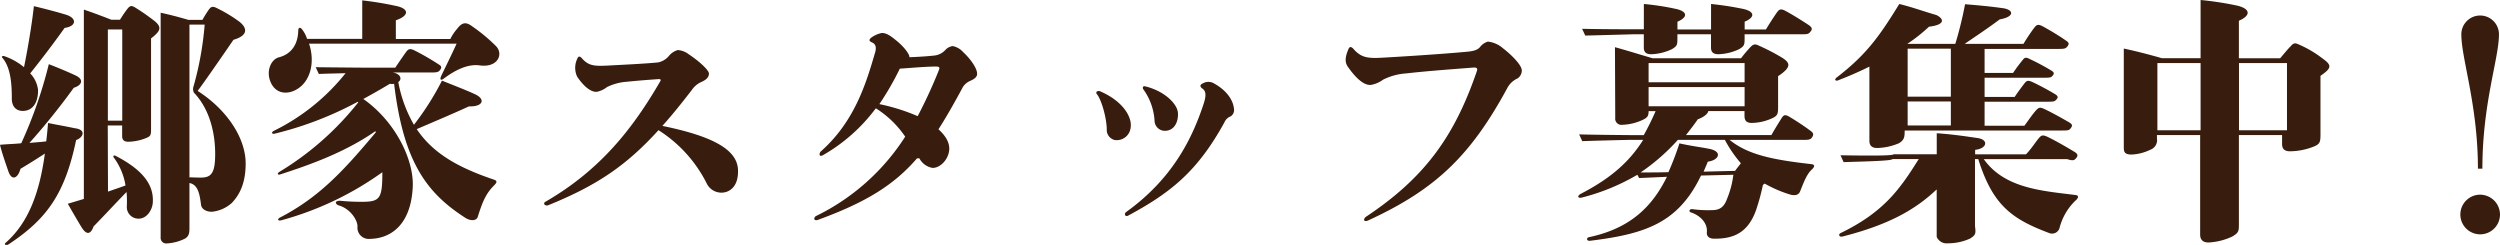
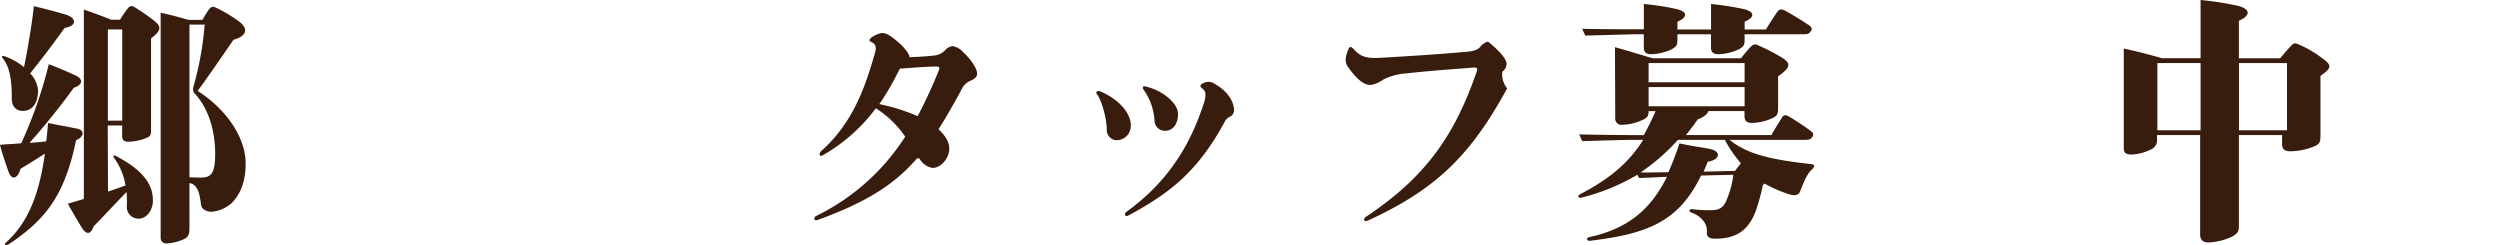
<svg xmlns="http://www.w3.org/2000/svg" viewBox="0 0 520.85 51.01" width="520.85" height="51.01">
  <defs>
    <style>.cls-1{fill:#381c0d;}</style>
  </defs>
  <g id="レイヤー_2" data-name="レイヤー 2">
    <g id="採用情報">
      <path class="cls-1" d="M15.37,18.29A142,142,0,0,1,6.13,29.78c1.09-.11,2.18-.16,3.5-.33.16-1.25.27-2.51.38-3.82,2.52.49,4.05.76,5.58,1.09,2.41.27,1.81,1.91.27,2.46C13.51,40.4,9.79,45.65,1.64,51c-.27.17-1,0-.38-.49C6,46.3,8.26,40,9.35,32c-1.69,1.09-3.11,2-5.08,3.17-.55,2-1.81,2.57-2.52.55C1.31,34.43.38,31.81,0,30.17,1.75,30,3.12,30,4.43,29.84a92.38,92.38,0,0,0,5.74-16.47c2,.77,4.05,1.64,5.58,2.35C17.61,16.6,17,17.8,15.37,18.29ZM13.46,5.82c-2.3,3.23-4.93,6.68-7.17,9.47a5.92,5.92,0,0,1,1.64,3.5c0,3-1.42,4.32-3.17,4.32-1.48,0-2.35-1-2.3-2.74,0-3.88-.49-6.62-2-8.37-.22-.27.16-.38.38-.32A13.1,13.1,0,0,1,5,14C5.8,10.14,6.67,4.89,7.06,1.28c2.29.55,5,1.26,6.78,1.81C16,3.8,16,5.44,13.46,5.82ZM31.84,42.09c-.05,1.66-1.35,3.72-3.33,3.44a2.41,2.41,0,0,1-2.08-2.61A25.11,25.11,0,0,0,26.37,40c-2.13,2.17-4.84,5.11-6.87,7.17-.47,1.33-1.3,2.17-2.55.11-.78-1.28-1.88-3.17-2.82-4.83l3.34-1V2c1.82.61,3.75,1.34,5.73,2.11H25a26.24,26.24,0,0,1,1.55-2.27c.58-.73.87-.67,1.5-.34a44.92,44.92,0,0,1,4.1,2.84C33.83,5.7,33.43,6.48,31.47,8V26.92c0,1.17-.06,1.45-1,1.83a10.33,10.33,0,0,1-3.75.78c-.87,0-1.27-.39-1.27-1.16V26.14h-3l.05,13.78c1.25-.44,2.45-.83,3.65-1.28a13.41,13.41,0,0,0-2.45-5.83c-.21-.28,0-.56.41-.33C30.44,35.75,32,39,31.84,42.09ZM22.47,15.14h3v-9h-3Zm0,10h3v-10h-3Zm28.71,8.91c0,3.87-1.1,6.36-2.89,8.24a7.35,7.35,0,0,1-4.15,1.83c-1.1,0-2.13-.5-2.25-1.44-.29-2.16-.58-4.15-2.36-4.54h-.06V47c0,1.28.06,2.11-.93,2.71a9.5,9.5,0,0,1-3.75,1,1.16,1.16,0,0,1-1.32-1.27V2.65c1.79.39,3.75.89,5.77,1.49h2.94A23.38,23.38,0,0,1,43.51,2c.57-.77.92-.72,2.07-.11a29.85,29.85,0,0,1,4.33,2.66C51.7,6,51.52,7.46,48.64,8.29,46.1,12,42,17.91,41.2,18.91c-.06.11-.06.05,0,.05C47.26,22.83,51.18,28.75,51.18,34.05Zm-6.35-2c0-3.89-.93-9.08-4.43-12.75a1.73,1.73,0,0,1-.06-1.37,66.05,66.05,0,0,0,2.3-12.8H39.47V37c.05,0,.05-.06.11-.06S41,37,41.87,37C44.06,37,44.83,36,44.83,32.06ZM40.47,19.23v0Z" />
-       <path class="cls-1" d="M79.66,35.88a65.61,65.61,0,0,1-21,10c-.69.21-1-.16-.37-.53,8.1-4.21,13.1-9.52,20-17.78,0-.11,0-.16-.11-.22-6.42,4.48-14,7.11-19.84,9-.57.16-.57-.26-.15-.53A61.34,61.34,0,0,0,74.64,21.33l-.1-.13A72.42,72.42,0,0,1,57.3,27.83c-.63.21-.95-.27-.11-.64A43.74,43.74,0,0,0,72,15.25c-2,.05-4.31.1-5.57.16L65.77,14c3.84.05,10.63.1,10.63.1h5.95c.84-1.26,1.68-2.47,2.21-3.21s.89-.84,1.84-.36a52.27,52.27,0,0,1,5,2.89c.63.37.63.68.32,1.11s-.53.57-1.74.57H81.82c1.68.27,2,1.42,1.16,2A27.77,27.77,0,0,0,86.24,26a57.62,57.62,0,0,0,5.84-9.2c2.21.89,5.11,2,6.9,2.84,2.26,1.05,1.63,2.63-1.27,2.52-3.58,1.63-6.21,2.74-10.89,4.74C90.4,32.25,96,35.09,103,37.46c.69.26.48.63-.15,1.26-1.79,1.79-2.48,3.84-3.32,6.47-.26.84-1.52.9-2.63.16-8-5.16-12.84-11.58-14.79-27.89a2.65,2.65,0,0,1-.89,0c-2,1.21-3.79,2.21-5.53,3.16C82.5,25.41,86.19,33.35,86,38.77c-.32,7.95-4.47,10.95-9,11a2.34,2.34,0,0,1-2.52-2.58c0-1.42-1.58-3.79-4-4.42-.84-.42-.58-1,.42-.94a44.34,44.34,0,0,0,4.89.21C79.24,42,79.66,41.14,79.66,35.88ZM75.47.08a68.14,68.14,0,0,1,7,1.15c2.74.54,2.9,2,0,3v3.9H93.82A9.8,9.8,0,0,1,95.24,6c1-1.31,1.8-1.53,3.17-.49a35.4,35.4,0,0,1,4.93,4.1c1.64,1.7.32,4.6-3.51,4-2.46-.28-5,1-7.33,2.73-.71.55-.93.22-.54-.6.71-1.48,2.3-4.71,3.17-6.64H64.39c1.26,3.79.27,7.24-1.75,8.94s-4.87,1.86-6.13-.66,0-5,1.53-5.42c2-.49,4-2,4.1-5.58,0-.71.44-.76.83-.21a6.09,6.09,0,0,1,1,1.93H75.47Z" />
-       <path class="cls-1" d="M113.46,42.64c-.17-.22-.11-.49.27-.66,11.22-6.51,18-15,23.8-25,.22-.33.16-.55-.44-.49-2.24.16-3.77.27-6.46.54a11.13,11.13,0,0,0-4.15,1.1,5.11,5.11,0,0,1-2.14,1c-1.64.11-3.33-2-4.1-3.17a4.35,4.35,0,0,1,.06-3.78c.22-.6.6-.38.87-.11,1.37,1.59,2.46,1.75,5.47,1.59s7.71-.38,10.5-.66a4,4,0,0,0,2.14-1.25,3.82,3.82,0,0,1,1.91-1.32,4.12,4.12,0,0,1,2.3.88c2,1.31,4.16,3.23,4.21,4,0,.93-.82,1.42-1.53,1.75a4.66,4.66,0,0,0-2,1.64C142,21.52,140,24,138,26.23c9.74,2,15.54,4.65,15.75,9.08.17,3.61-1.8,4.7-3.11,4.81a3.4,3.4,0,0,1-3.45-2,28,28,0,0,0-10-11c-6.67,7.33-12.74,11.49-23,15.65A.74.74,0,0,1,113.46,42.64Z" />
      <path class="cls-1" d="M188.59,28.47a20.78,20.78,0,0,0-6.12-5.91,35.92,35.92,0,0,1-11.05,9.79c-.33.17-.61.17-.66-.11a.83.83,0,0,1,.27-.71c7.17-6.34,9.52-14.55,11.33-20.73.27-1.09,0-1.69-.77-2-.44-.22-.66-.44-.11-.93a5.67,5.67,0,0,1,2.24-1c.88,0,1.7.49,2.9,1.48,1.91,1.5,3,3.19,2.83,3.57l0,0c1.58-.06,3.44-.16,5-.33A3.65,3.65,0,0,0,197,10.36a2.56,2.56,0,0,1,1.48-.76,3.92,3.92,0,0,1,2.19,1.26c1.8,1.69,3,3.61,2.9,4.64-.06.61-.66,1-1.37,1.32a3.39,3.39,0,0,0-1.59,1.31c-1.8,3.34-3.44,6.24-5.09,8.81,1.32,1.2,2.3,2.57,2.25,4.16-.11,2.13-1.92,3.93-3.5,3.88a3.82,3.82,0,0,1-2.73-2l-.48,0c-4.82,5.58-10.69,9.18-20.53,12.78-.5.22-.77.11-.88-.11a.67.67,0,0,1,.38-.65A45.91,45.91,0,0,0,188.59,28.47Zm2.6-4.27a101.87,101.87,0,0,0,4.43-9.62c.22-.61.06-.72-.82-.72-2.79.06-5.3.33-7.33.44a59.88,59.88,0,0,1-4.26,7.39A41,41,0,0,1,191.19,24.2Z" />
      <path class="cls-1" d="M235.56,26.56a2.92,2.92,0,0,1-3.28,2.62,2.17,2.17,0,0,1-1.7-2c.06-2.19-1-6.29-2.08-7.6a.35.35,0,0,1,0-.49.74.74,0,0,1,.6-.11C234.19,21.14,235.89,24.59,235.56,26.56Zm-.93,17.61c9.57-6.89,13.73-15.15,16.19-22.7.55-1.75.38-2.57-.38-3.07-.38-.27-.55-.71.11-1a2.32,2.32,0,0,1,2.51.06c2.25,1.26,3.94,3.23,4.05,5.47a1.57,1.57,0,0,1-.71,1.31,2.29,2.29,0,0,0-1.31,1.26C249.56,35.58,244,40.12,235,44.94,234.47,45.21,234.08,44.61,234.63,44.17Zm5.91-19a12.44,12.44,0,0,0-2.3-6.51c-.22-.22-.27-.87.44-.65,4,1,6.62,3.66,6.73,5.52.11,1.48-.5,3.61-2.58,3.72A2.15,2.15,0,0,1,240.54,25.13Z" />
-       <path class="cls-1" d="M314,18.4c-7.6,14-14.88,21.06-28.94,27.52-1,.44-1.14-.33-.38-.82,12.42-8.26,18.44-17,23-30.25.21-.6.05-.82-.77-.77-3.5.28-9.57.71-13.89,1.21a12.52,12.52,0,0,0-4.87,1.31,6,6,0,0,1-2.52,1.09c-1.91.17-3.88-2.46-4.81-3.77-.71-1-.55-2.13.11-3.67.27-.71.71-.43,1-.11,1.64,1.86,2.9,2.08,6.4,1.86,4.76-.27,12.36-.76,17.07-1.2,1.42-.11,2.4-.33,2.95-1A3.15,3.15,0,0,1,310,8.67a5.74,5.74,0,0,1,3.17,1.42c1.15.87,3.94,3.34,3.88,4.65a2,2,0,0,1-.87,1.59A4.48,4.48,0,0,0,314,18.4Z" />
+       <path class="cls-1" d="M314,18.4c-7.6,14-14.88,21.06-28.94,27.52-1,.44-1.14-.33-.38-.82,12.42-8.26,18.44-17,23-30.25.21-.6.05-.82-.77-.77-3.5.28-9.57.71-13.89,1.21a12.52,12.52,0,0,0-4.87,1.31,6,6,0,0,1-2.52,1.09c-1.91.17-3.88-2.46-4.81-3.77-.71-1-.55-2.13.11-3.67.27-.71.71-.43,1-.11,1.64,1.86,2.9,2.08,6.4,1.86,4.76-.27,12.36-.76,17.07-1.2,1.42-.11,2.4-.33,2.95-1A3.15,3.15,0,0,1,310,8.67c1.15.87,3.94,3.34,3.88,4.65a2,2,0,0,1-.87,1.59A4.48,4.48,0,0,0,314,18.4Z" />
      <path class="cls-1" d="M377.5,35.3c-1.15,1-1.84,3.06-2.47,4.58-.37.95-1.42.85-2.11.64a25.78,25.78,0,0,1-5.26-2.27l-.37.27a45.19,45.19,0,0,1-1.42,5.21c-1.79,5.1-5.11,6-8.69,6-1.1,0-1.63-.48-1.58-1.32.21-1.84-1.26-3.47-3.31-4.16-.53-.16-.32-.74.26-.68a24,24,0,0,0,4.11.21c1.58,0,2.52-.58,3.16-2.37a19.31,19.31,0,0,0,1.31-5l-6.74.16c-4.74,9.89-11.58,12.16-23,13.58-.9.16-.95-.63-.32-.74,8.63-1.84,13.16-6.37,16.22-12.58-2.22.11-4.53.21-5.8.26l-.36-.68a44.23,44.23,0,0,1-11.53,4.74c-.74.21-1.16-.21-.32-.74,6.53-3.37,10.27-6.84,13.06-11.27h-2.95s-7.11.16-9.74.27L329,28c3.9.1,10.64.15,10.64.15h2.82a54.09,54.09,0,0,0,2.47-5h-1.46c0,1-.22,1.35-1.26,1.84A10.8,10.8,0,0,1,338,26a1.29,1.29,0,0,1-1.48-1.45l-.06-14.72c2.53.7,4.94,1.45,7.84,2.31h18.43c.6-.81,1.48-1.83,2-2.37s.94-.65,1.59-.32a45.43,45.43,0,0,1,5,2.59C373.1,13.17,373,14,371,15.49l-.55.37v6.28c0,1.53-.06,1.94-1.18,2.47a10.51,10.51,0,0,1-4.33,1c-1.06,0-1.49-.47-1.49-1.47v-1h-7.54c-.1.59-1,1.3-2.19,1.71-.8,1.18-1.65,2.24-2.46,3.29h17.8c.69-1.26,1.53-2.58,2.05-3.42s.79-.89,1.64-.42a52.9,52.9,0,0,1,4.52,3c.58.42.58.79.32,1.21s-.47.63-1.58.63H360.34c3.9,3.16,9.16,4.16,17.06,5.06C378.24,34.3,378,34.83,377.5,35.3ZM330.27,7.41,329.62,6c4,.1,11,.1,11,.1h1.86V.83a54.18,54.18,0,0,1,6.56,1c2.57.53,2.68,1.74.44,2.69V6.14h7V.83a66.27,66.27,0,0,1,6.56,1c2.57.53,2.68,1.74.44,2.69V6.14h4.43c.82-1.36,1.69-2.68,2.24-3.47s.87-.89,1.8-.42c1.65.89,3.67,2.16,5,3.05.6.48.65.79.27,1.26s-.49.58-1.7.58H363.47v.74c0,1.42,0,1.68-1.15,2.37A10.87,10.87,0,0,1,358,11.3c-1,0-1.53-.42-1.53-1.37V7.14h-7v.74c0,1.42,0,1.68-1.15,2.37A10.87,10.87,0,0,1,344,11.3c-1,0-1.53-.42-1.53-1.37V7.14h-2.08S333,7.35,330.27,7.41ZM355.8,33.68c-.27.72-.6,1.43-.87,2.08l6.56-.16c.33-.49.77-1,1.2-1.59a26.26,26.26,0,0,1-3.33-4.87h-9.79a42.36,42.36,0,0,1-7.77,6.79c1.8,0,3.94,0,5.8-.06a59.56,59.56,0,0,0,2.29-6c3,.66,4.49.77,6.51,1.2C358.92,31.72,358,33.41,355.8,33.68ZM343.47,13.14v4h20v-4Zm20,9v-4h-20v4Z" />
-       <path class="cls-1" d="M383.12,16.67c-.72.37-1.12-.1-.33-.63,6.12-4.74,8.79-8.53,12.91-15.21,3.12.79,4.68,1.42,7.74,2.31,1.79.9,1.62,2.06-1.55,2.42a34.61,34.61,0,0,1-4.52,3.58h10A78.83,78.83,0,0,0,409.4.88c2.56.21,5,.42,8,.84,2.22.37,2.28,1.79-.78,2.32-2.68,2-5,3.52-7.3,5.1h12.25c.78-1.31,1.62-2.52,2.17-3.26s.84-.9,1.79-.42c1.56.84,3.56,2.05,4.9,3,.66.42.66.73.33,1.16s-.5.57-1.67.57H413.47v5h5.94a31,31,0,0,1,1.9-2.57c.53-.69.74-.74,1.58-.32a49.88,49.88,0,0,1,4.52,2.42c.58.37.58.63.27,1s-.43.47-1.53.47H413.47v4h6.27c.73-1.11,1.5-2.11,2-2.77s.78-.73,1.67-.34c1.56.73,3.5,1.78,4.78,2.56.61.39.61.67.28,1.05s-.45.5-1.62.5H413.47v5h8.3c.89-1.21,1.72-2.42,2.33-3.1s.84-.84,1.84-.37c1.67.79,3.73,1.95,5.18,2.79.67.42.67.68.33,1.16s-.55.52-1.78.52H396.82c0,1.32-.06,1.95-1.17,2.64a12.15,12.15,0,0,1-4.57,1c-1.06,0-1.61-.48-1.61-1.48V13.88C387.46,14.88,385.29,15.83,383.12,16.67Zm49.32,25.09a12,12,0,0,0-3.33,5.64,1.62,1.62,0,0,1-2.19,1.15c-7.72-2.9-11.76-5.75-14.77-15.41h-.68V47.07c.19,1.58.19,1.86-1,2.62a11.11,11.11,0,0,1-4.7,1,2.21,2.21,0,0,1-2.28-1.36V39.46c-4.56,4.33-10.14,7.39-19.55,9.8-.82.22-.93-.44-.55-.66,9.19-4.43,12.53-9.35,16.36-15.46h-5.47c0,.42-7.38.53-10.18.64l-.65-1.43c4,.06,11.05.17,11.05-.21h9V27.76c3.32.22,6.16.66,8.51,1s2,2.19-.51,2.46v.94h10.58c1-1,1.91-2.41,2.57-3.23s.93-.88,2-.39c1.8.88,4.05,2.19,5.58,3.12.71.44.71.82.33,1.26s-.55.66-1.86.24h-17.4c4.38,6.16,12.31,6.6,19.09,7.47C433.21,40.72,433,41.27,432.44,41.76Zm-35-26.62h9v-5h-9Zm0,5h9v-5h-9Zm0,6h9v-5h-9Z" />
      <path class="cls-1" d="M442.47,30.71V10.12c1.95.39,5.14,1.2,7.92,2h8.08V0A67.78,67.78,0,0,1,466,1.15c2.91.66,3,2.08.45,3.17v7.82h8.6c.74-.87,1.58-1.91,2.14-2.45.68-.82,1-.77,1.81-.39a22.85,22.85,0,0,1,4.9,2.9c2,1.42,1.86,2-.45,3.6V28c0,1.59-.11,2-1.36,2.52a13.63,13.63,0,0,1-4.95,1c-1.19,0-1.69-.49-1.69-1.53V28.14h-9l0,18.38c0,1.65,0,1.92-1.34,2.74a13.08,13.08,0,0,1-5,1.26c-1.12,0-1.73-.55-1.73-1.64V28.14h-9v.71a2.12,2.12,0,0,1-1.39,2.35,9.84,9.84,0,0,1-3.91,1C442.67,32.18,442.47,31.69,442.47,30.71Zm7-3.57h9v-14h-9Zm17-14v14h10v-14Z" />
-       <path class="cls-1" d="M520.85,44.66a4.13,4.13,0,1,1-4.16-4.1A4.16,4.16,0,0,1,520.85,44.66Zm-4.6-9.52c0-13.12-3.39-22.75-3.45-27.79a3.92,3.92,0,1,1,7.83,0c-.06,5-3.45,14.28-3.45,27.79Z" />
    </g>
  </g>
</svg>